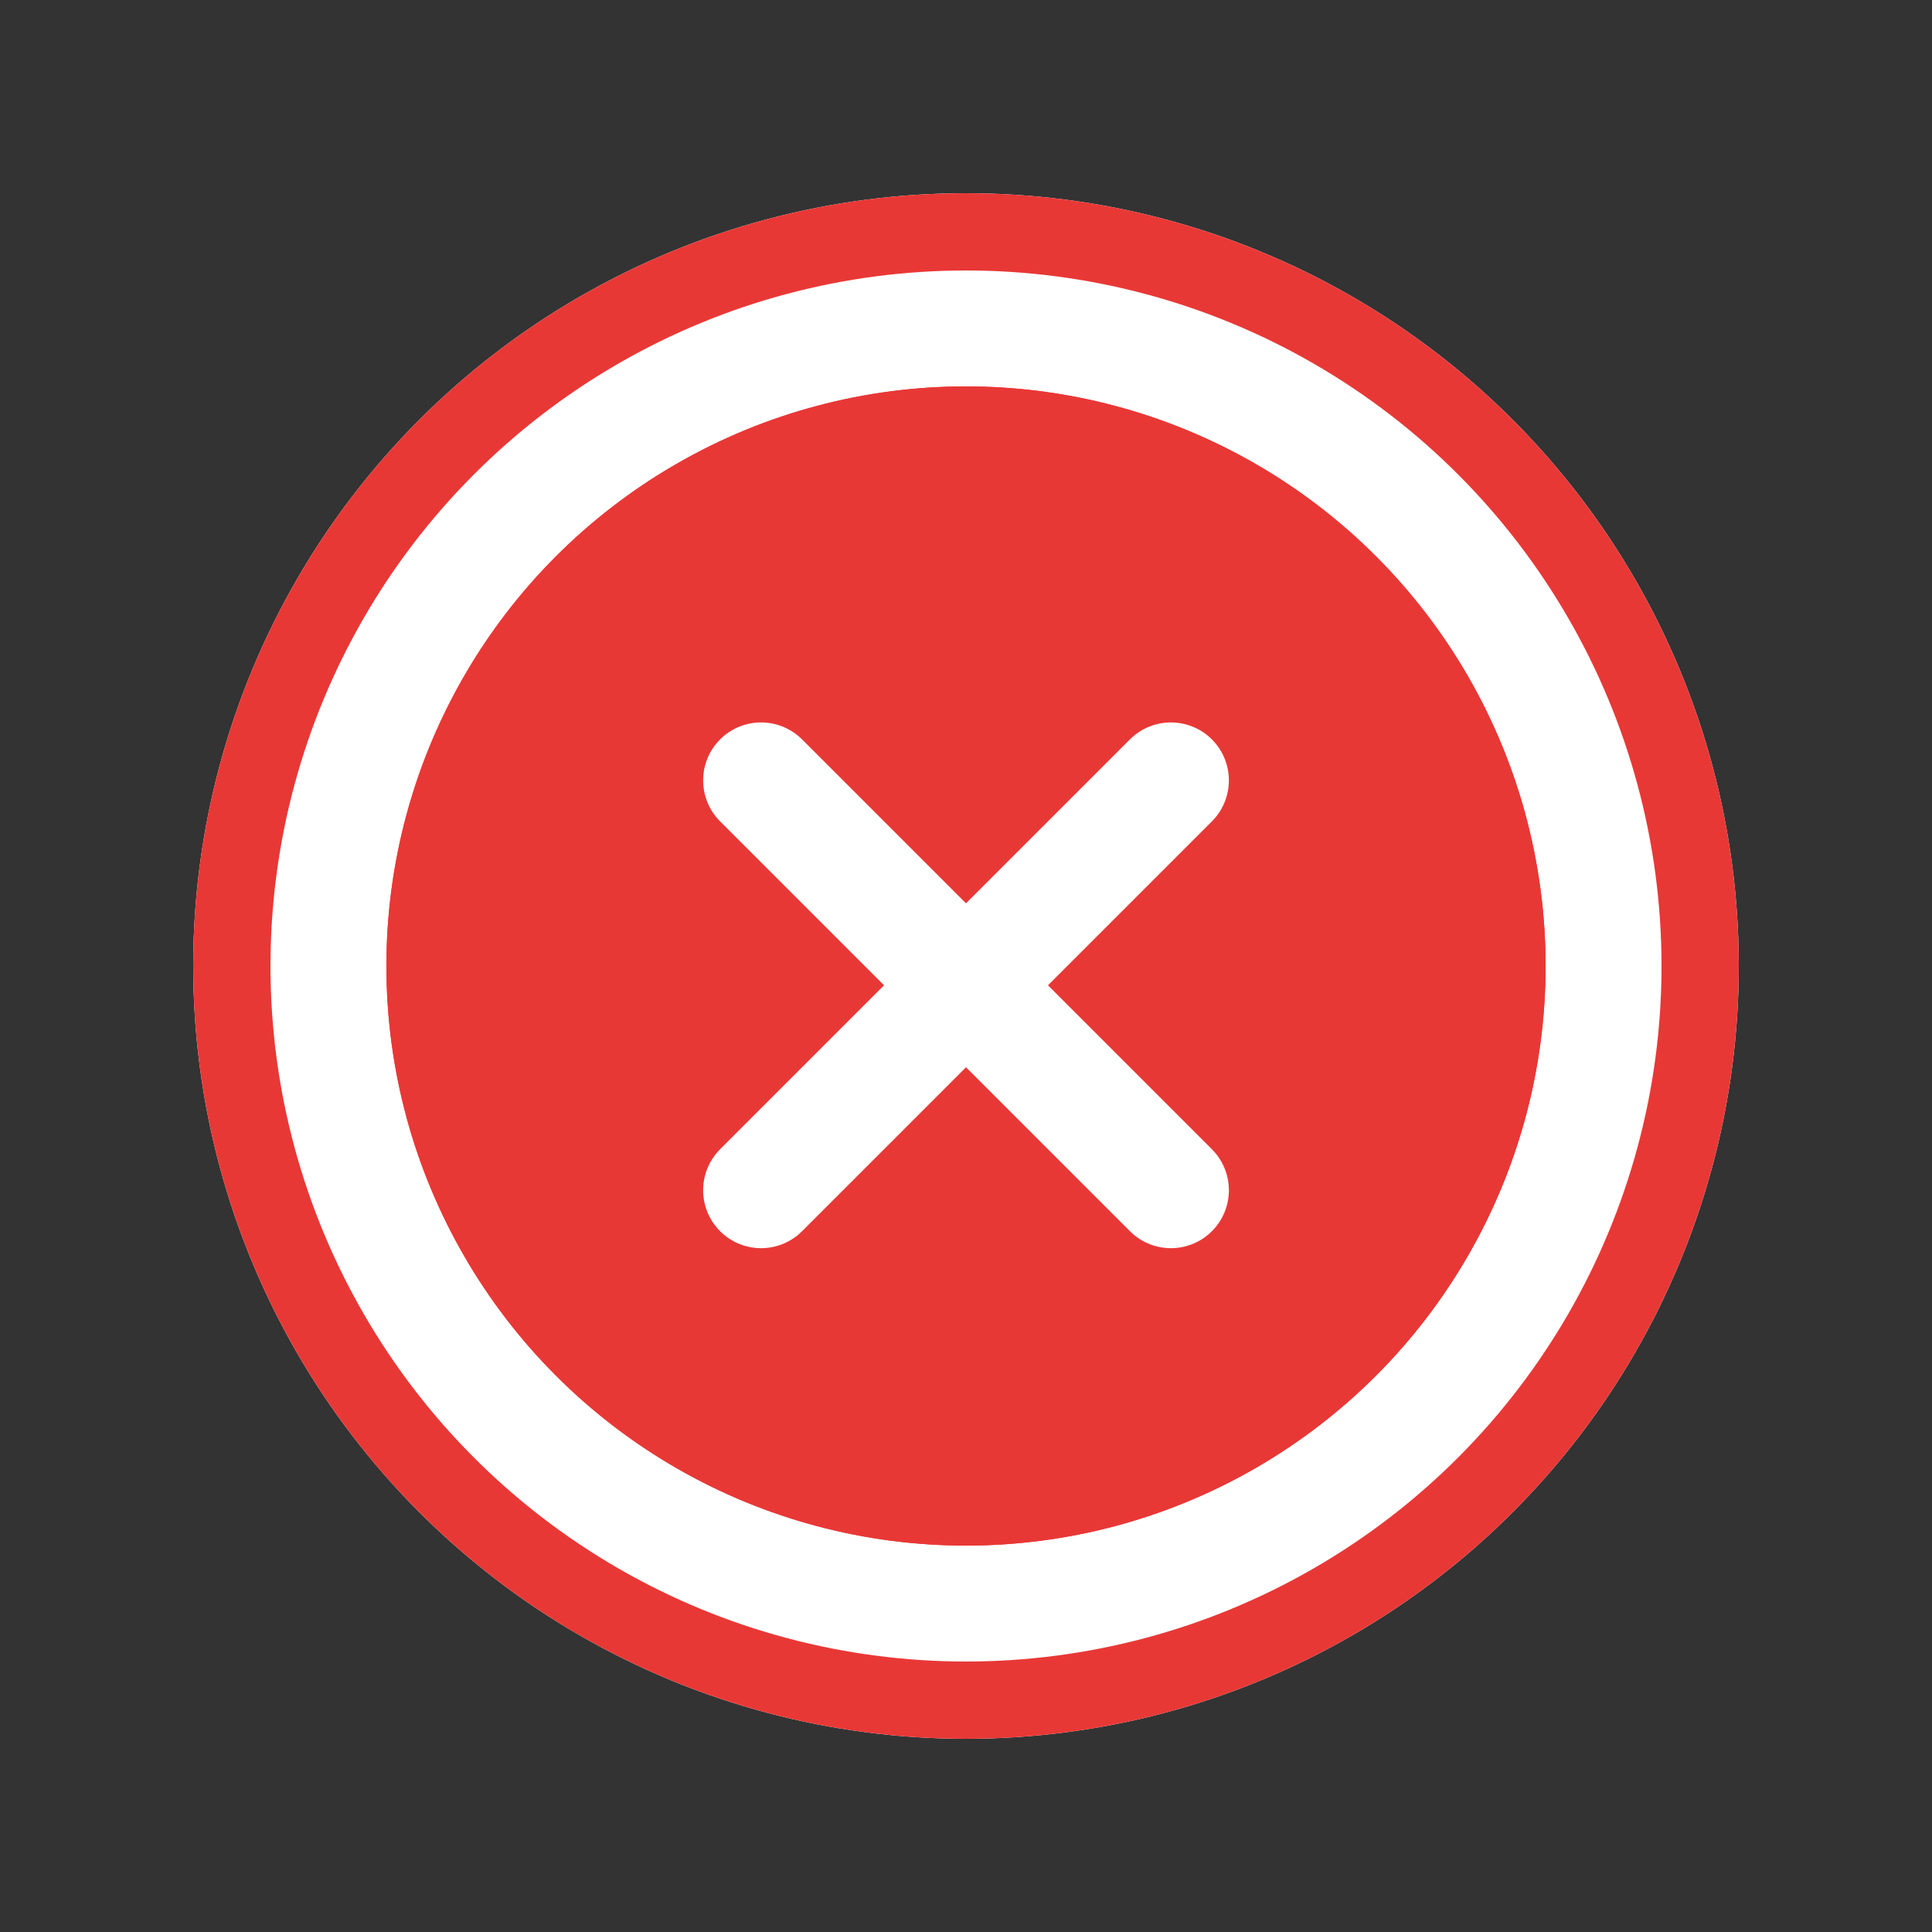
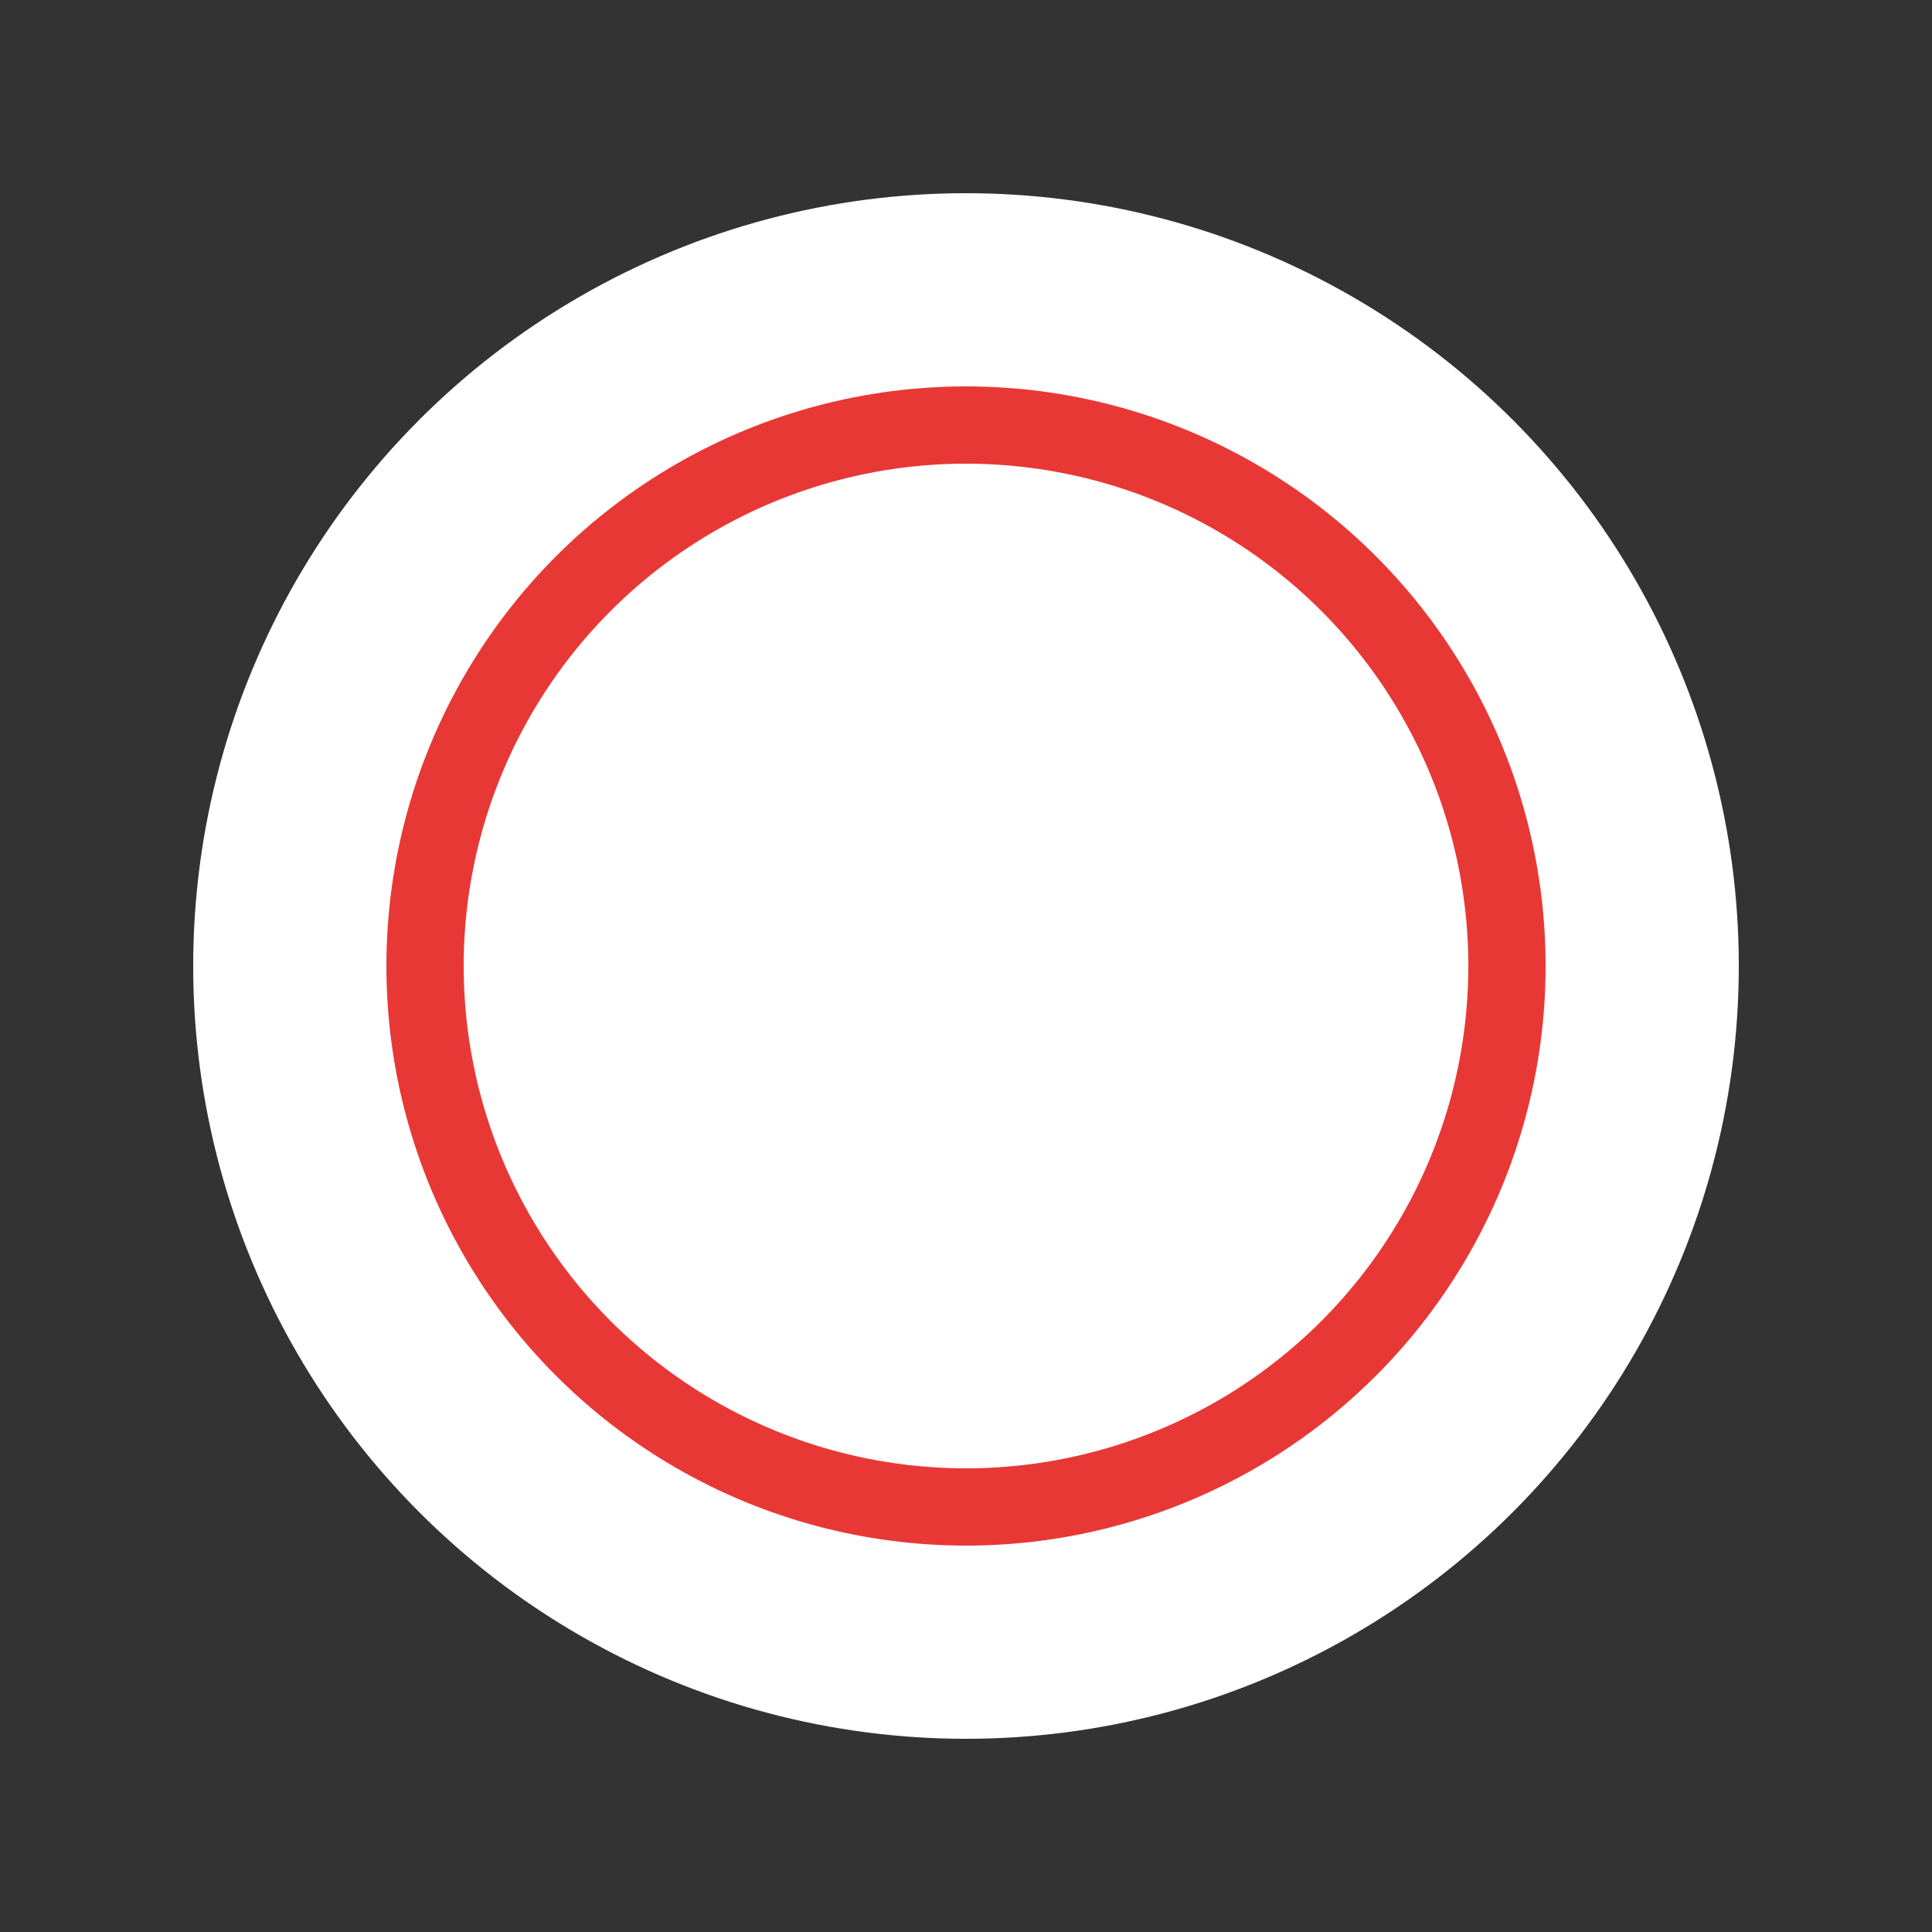
<svg xmlns="http://www.w3.org/2000/svg" id="btn_end" width="50" height="50" viewBox="0 0 50 50">
  <rect x="0" y="0" width="50" height="50" fill="#333333" stroke="none" />
  <rect id="長方形_144" data-name="長方形 144" width="50" height="50" opacity="0" />
  <g id="楕円形_33" data-name="楕円形 33" transform="translate(5 5)" fill="#fff" stroke="#E83836" stroke-width="2">
    <circle cx="20" cy="20" r="20" stroke="none" />
-     <circle cx="20" cy="20" r="19" fill="none" />
  </g>
  <g id="楕円形_34" data-name="楕円形 34" transform="translate(10 10)" fill="#E83836" stroke="#E83836" stroke-width="2">
-     <circle cx="15" cy="15" r="15" stroke="none" />
    <circle cx="15" cy="15" r="14" fill="none" />
  </g>
  <g id="グループ_198" data-name="グループ 198" transform="translate(-204.456 -240.019) rotate(45)">
-     <line id="線_61" data-name="線 61" x2="15" transform="translate(342.5 25.5)" fill="none" stroke="#fff" stroke-linecap="round" stroke-width="3" />
    <line id="線_62" data-name="線 62" x2="15" transform="translate(350 18) rotate(90)" fill="none" stroke="#fff" stroke-linecap="round" stroke-width="3" />
  </g>
</svg>